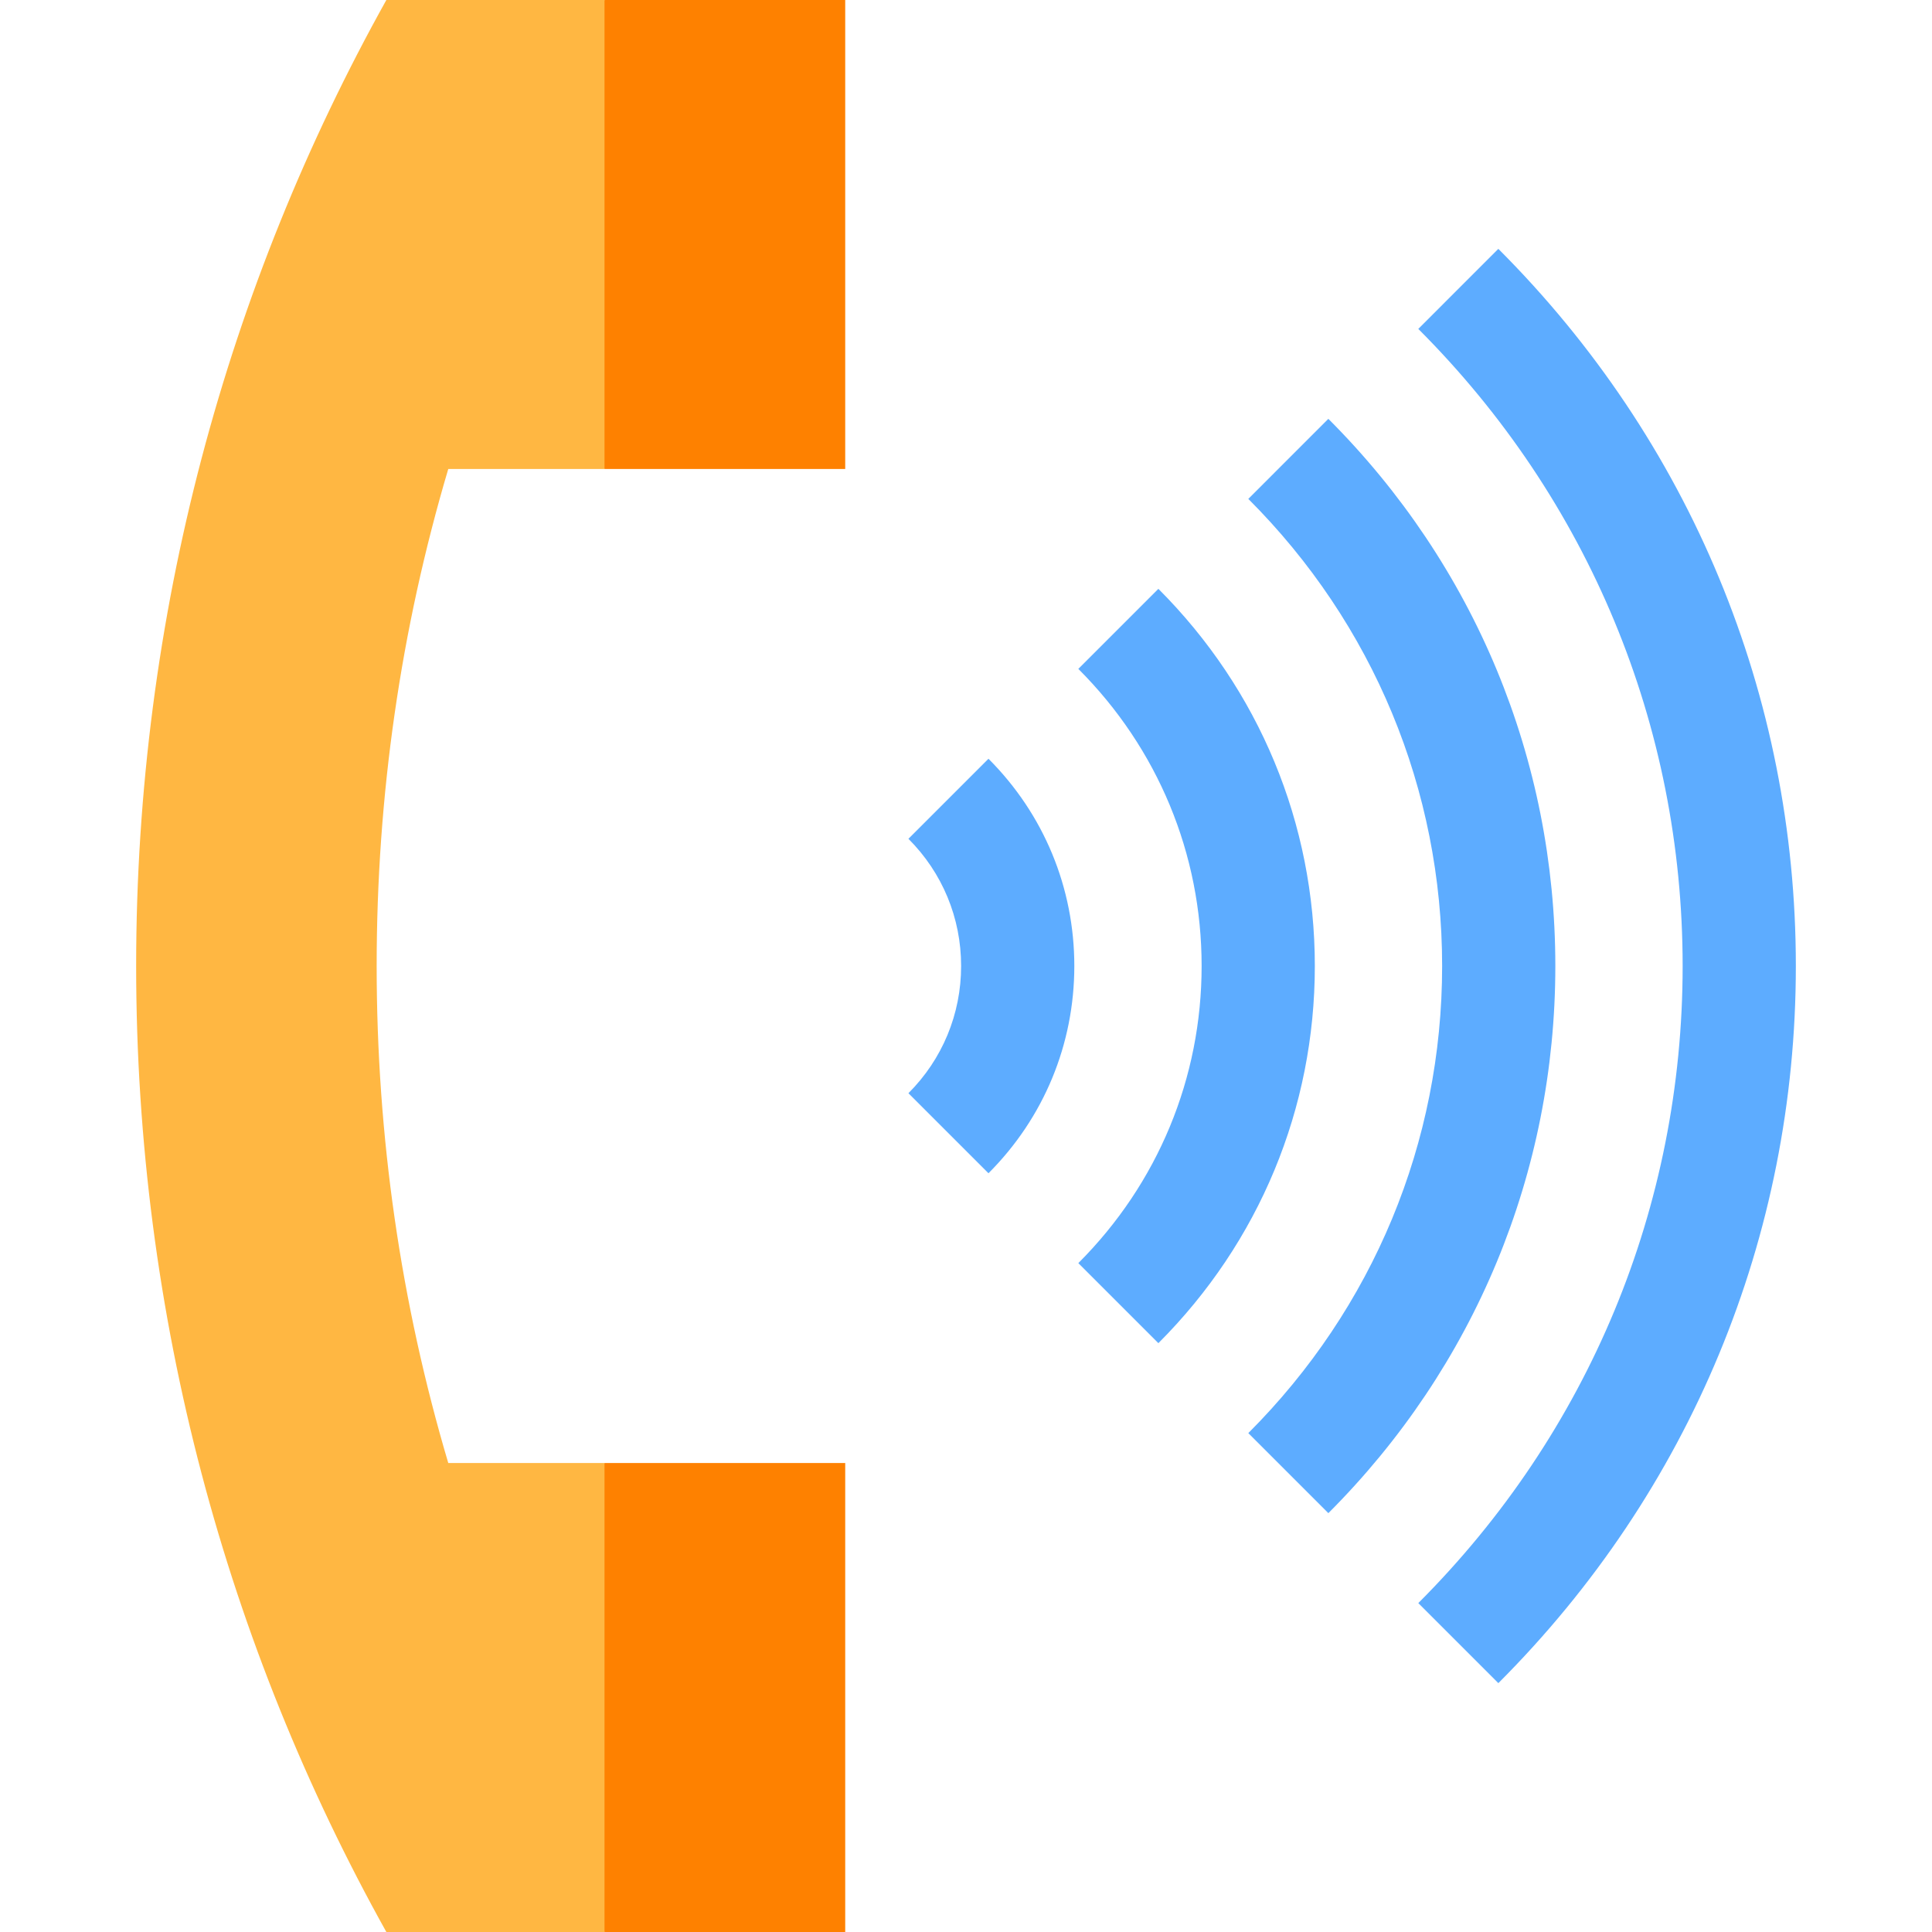
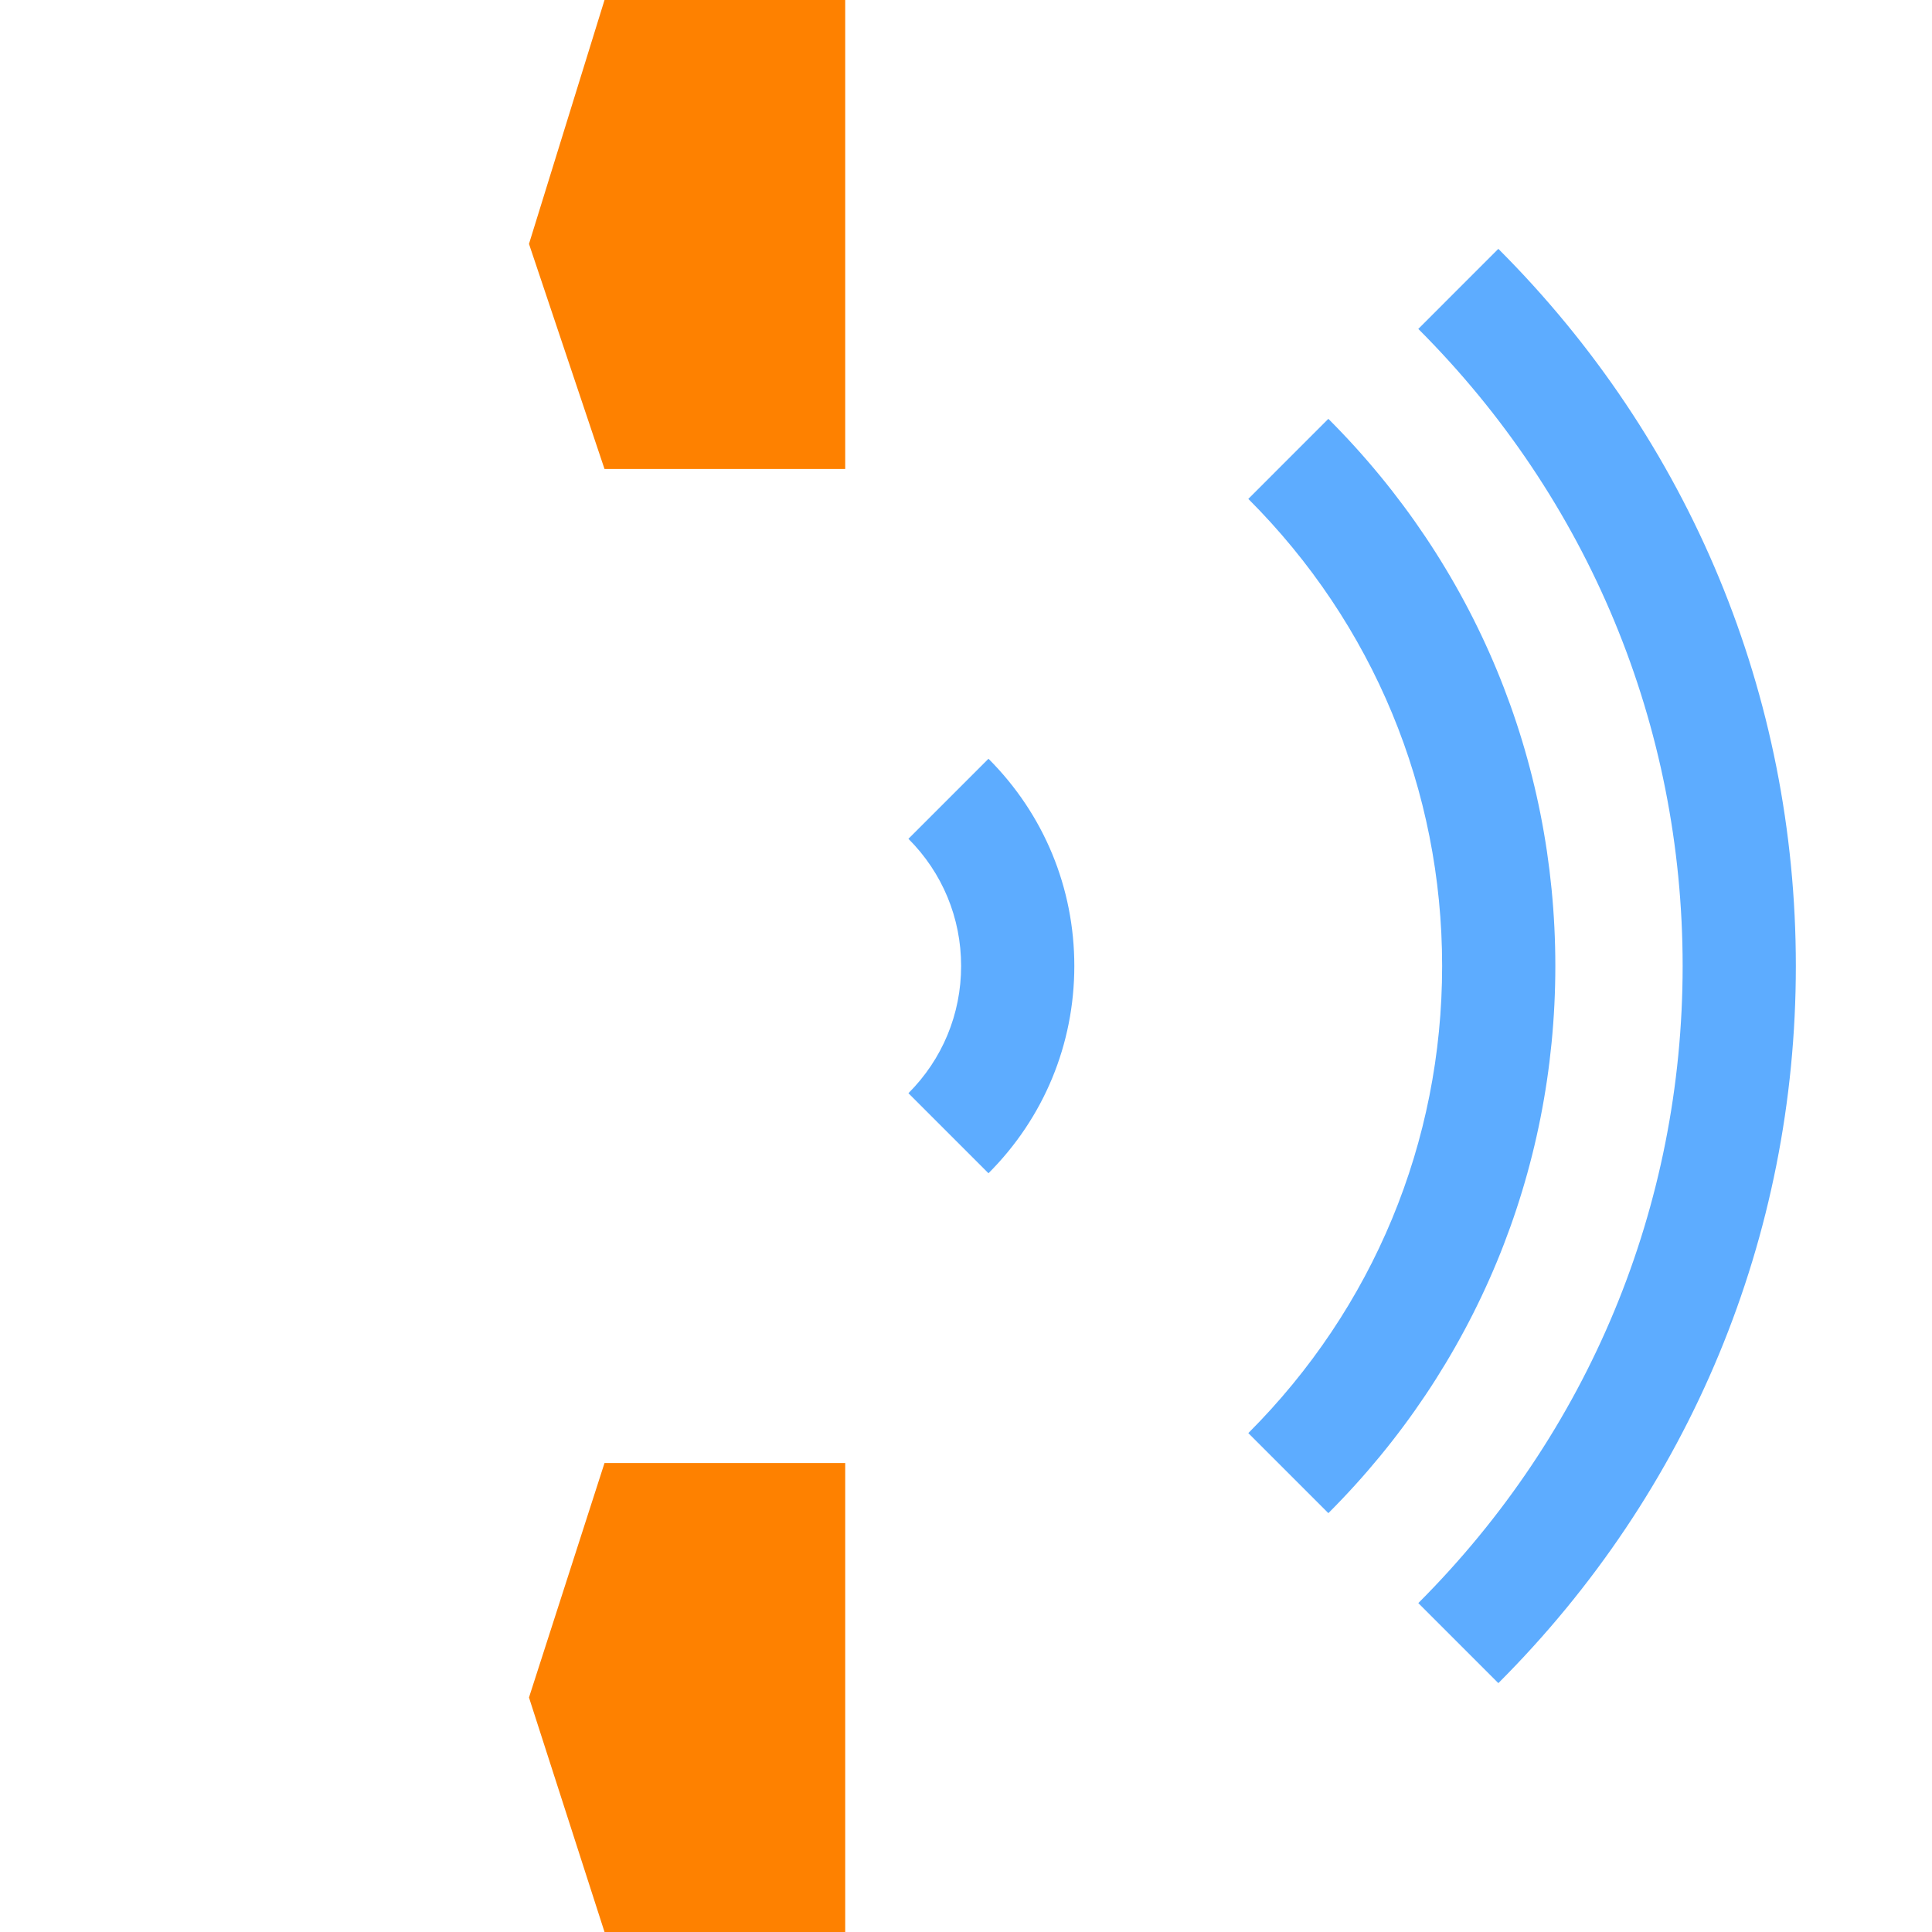
<svg xmlns="http://www.w3.org/2000/svg" width="1024" height="1024" version="1.1" id="Capa_1" x="0px" y="0px" viewBox="0 0 512 512" style="enable-background:new 0 0 512 512;" xml:space="preserve">
  <g>
    <path style="fill:#5DACFF;" d="M261.955,310.925l-21.213-21.213c9.005-9.005,13.964-20.978,13.964-33.712 s-4.959-24.706-13.963-33.71l21.213-21.213c14.67,14.67,22.75,34.176,22.75,54.923 C284.706,276.748,276.626,296.254,261.955,310.925z" />
-     <path style="fill:#5DACFF;" d="M306.982,355.952l-21.213-21.213c21.07-21.07,32.674-49.034,32.674-78.739 c0-29.706-11.604-57.67-32.675-78.74l21.213-21.214c26.737,26.736,41.462,62.234,41.462,99.954 C348.443,293.718,333.719,329.215,306.982,355.952z" />
    <path style="fill:#5DACFF;" d="M352.03,401l-21.213-21.213C363.939,346.664,382.18,302.703,382.18,256 c0-46.704-18.242-90.667-51.365-123.789l21.213-21.214c38.79,38.789,60.152,90.285,60.152,145.002 C412.181,310.716,390.819,362.211,352.03,401z" />
    <path style="fill:#5DACFF;" d="M397.079,446.048l-21.213-21.213C421.04,379.661,445.918,319.701,445.918,256 c0-63.702-24.879-123.663-70.055-168.837l21.213-21.214C447.918,116.79,475.918,184.285,475.918,256 C475.918,327.714,447.919,395.208,397.079,446.048z" />
  </g>
  <g>
    <polygon style="fill:#FE8100;" points="223.992,512 223.992,387.707 160.204,387.707 140.188,449.854 160.204,512 " />
    <polygon style="fill:#FE8100;" points="223.992,0 160.204,0 140.188,64.634 160.204,124.293 223.992,124.293 " />
  </g>
-   <path style="fill:#FFB742;" d="M102.389,0C60.151,75.784,36.082,163.081,36.082,256s24.069,180.216,66.308,256h57.814V387.707 h-41.41C106.189,345.217,99.82,301.105,99.82,256s6.369-89.217,18.974-131.708h41.41V0H102.389z" />
</svg>